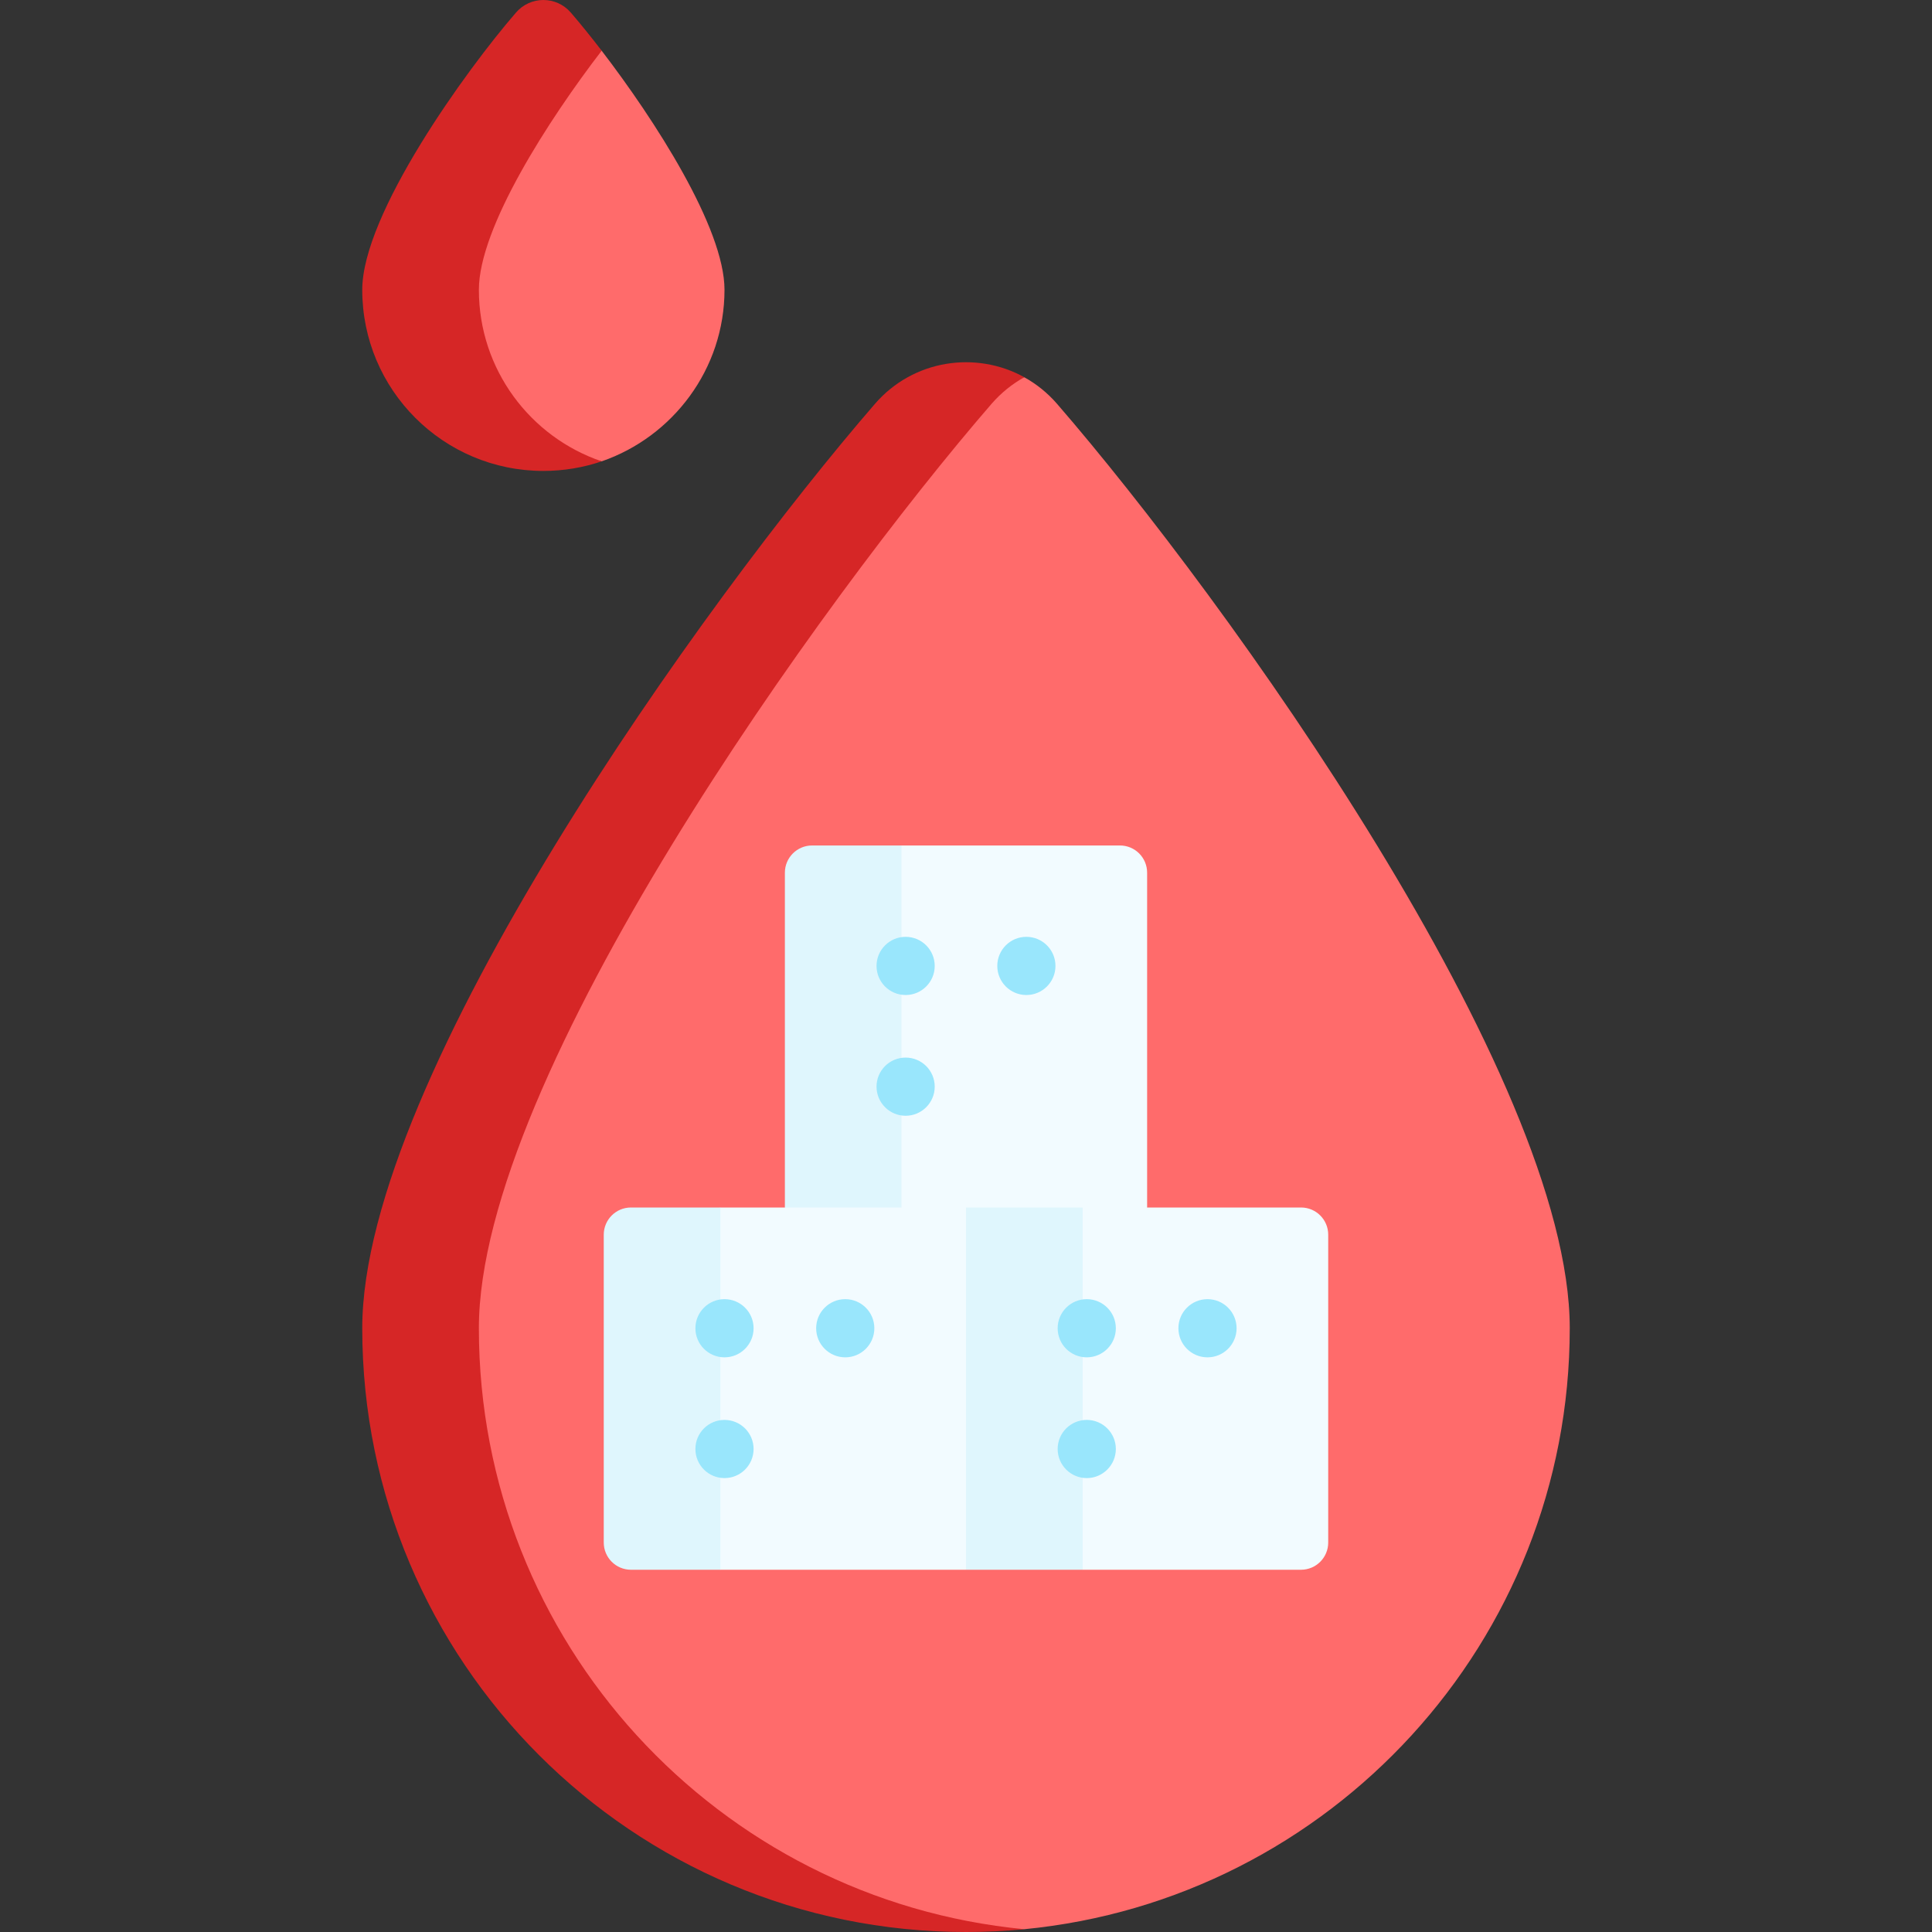
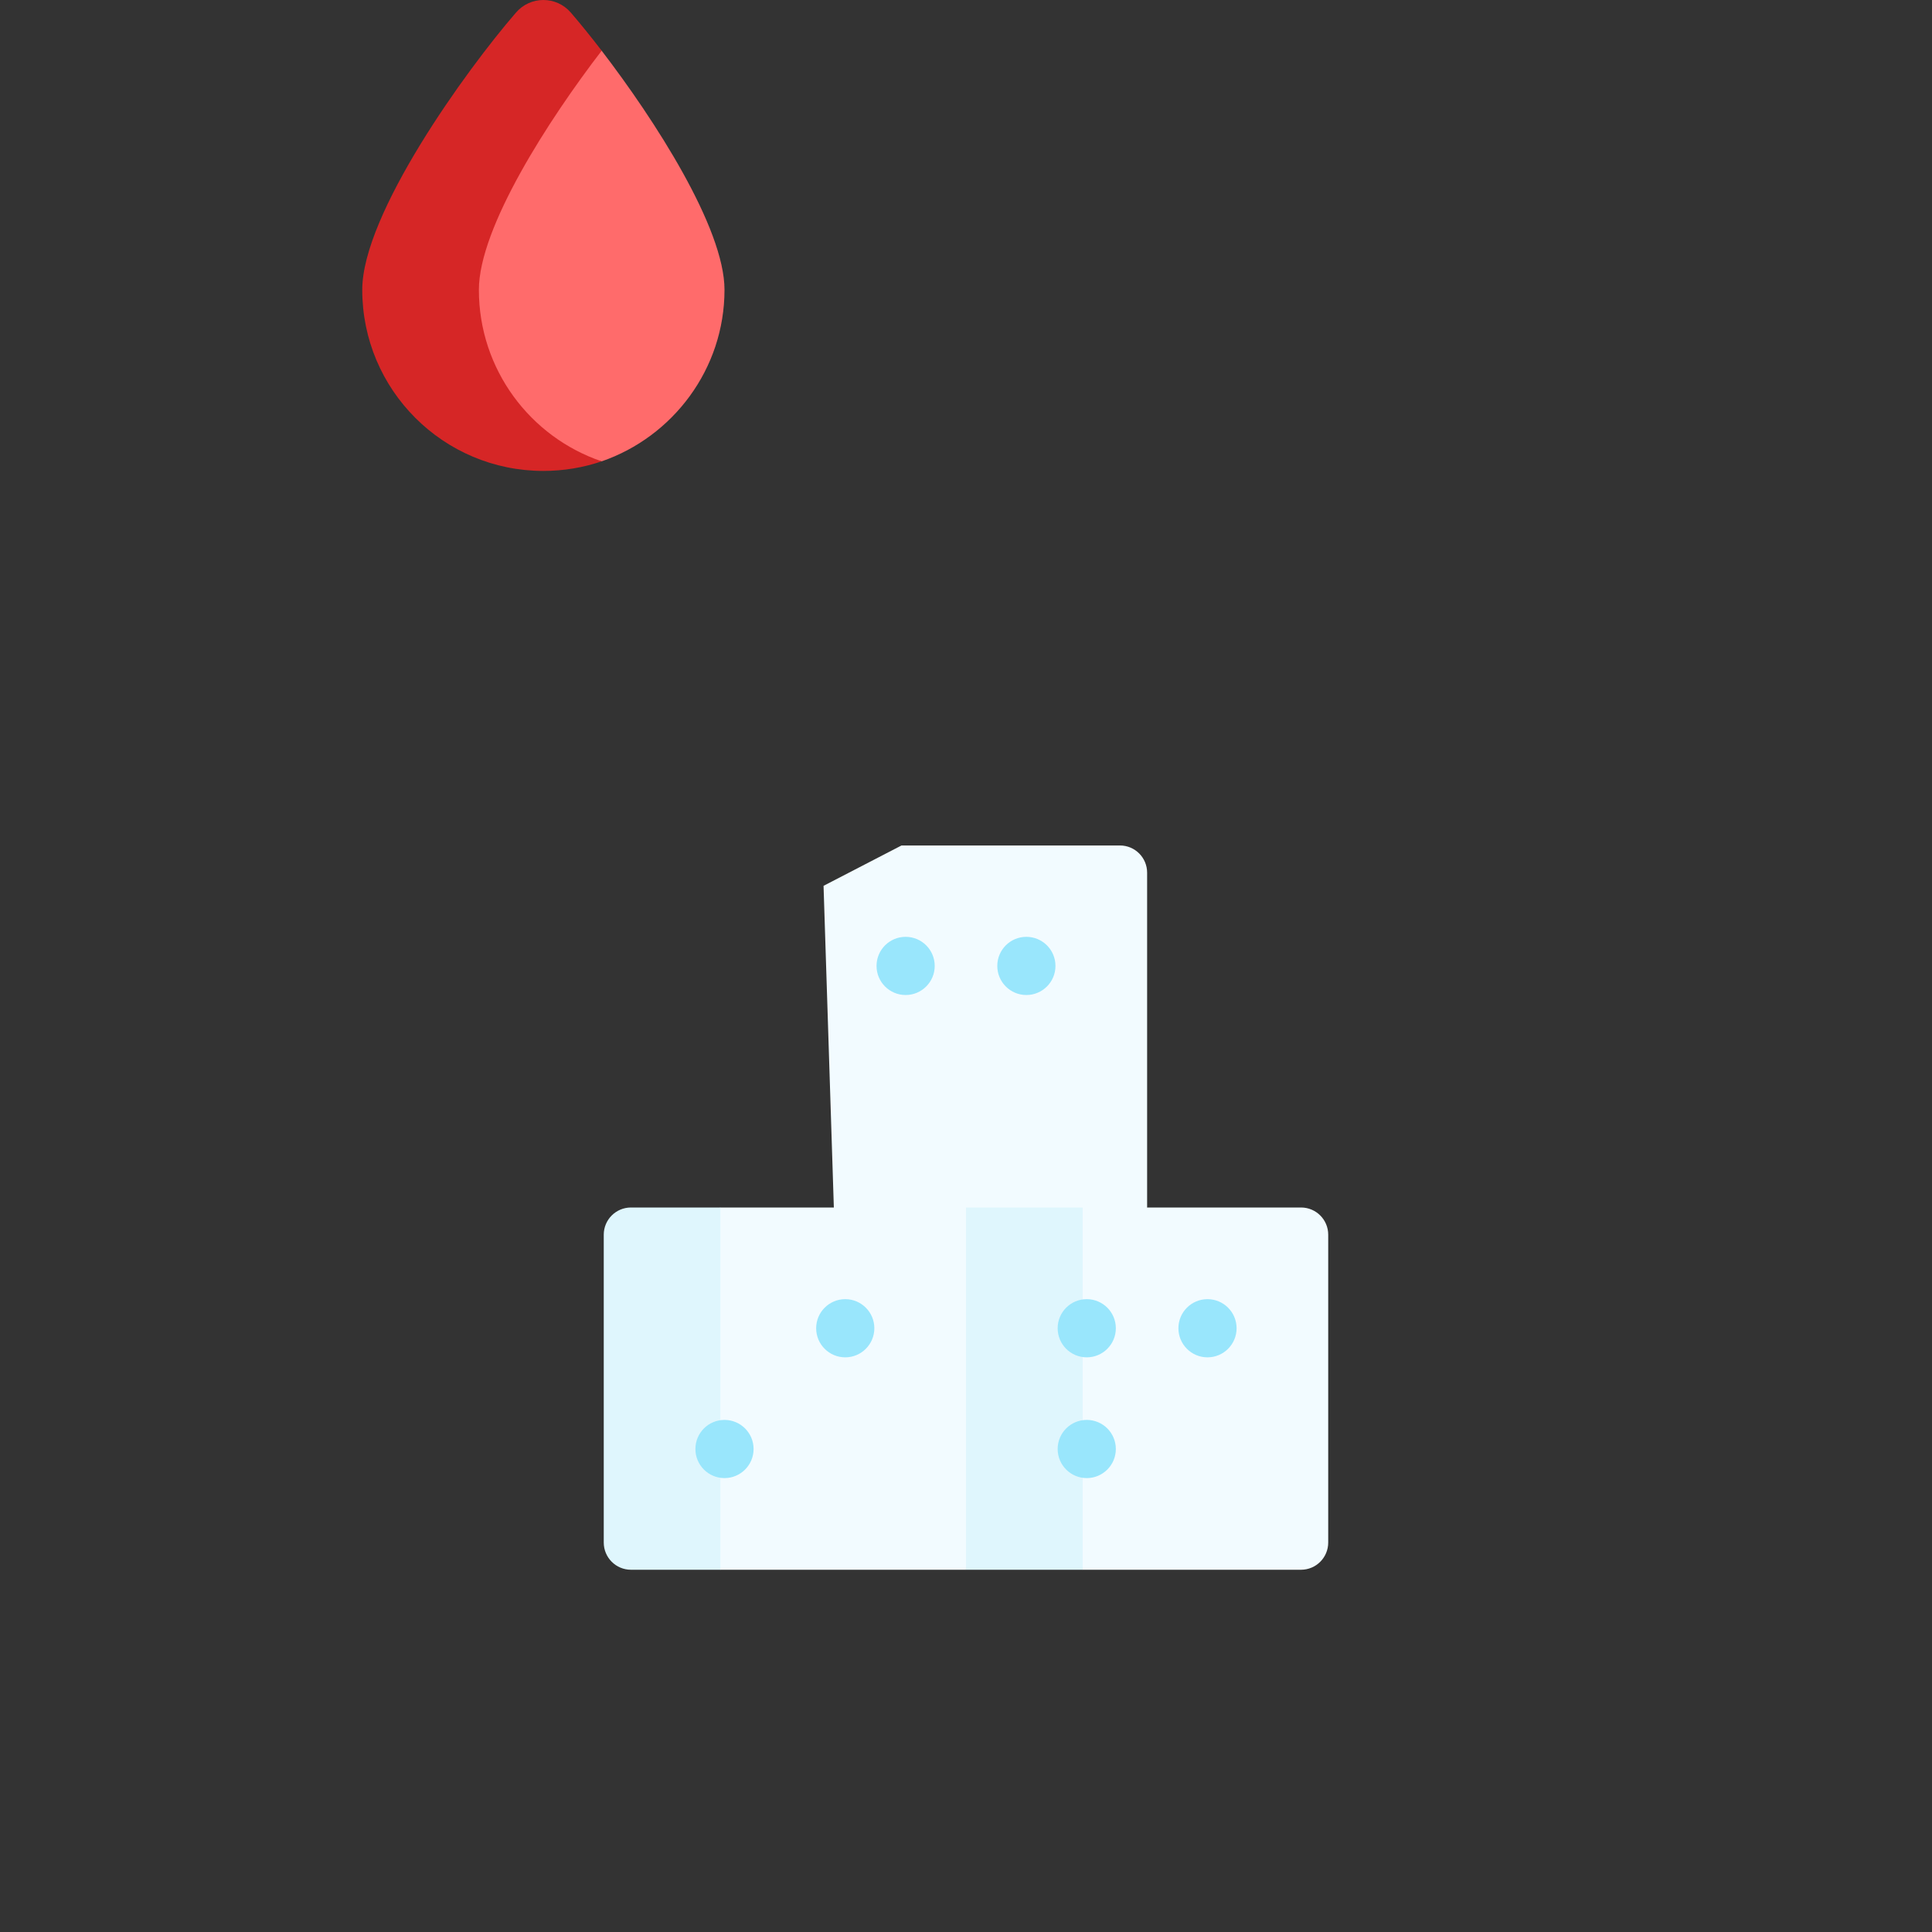
<svg xmlns="http://www.w3.org/2000/svg" width="52" height="52" viewBox="0 0 52 52" fill="none">
  <rect x="0" y="0" width="52" height="52" fill="#333333" stroke="none" />
  <g clip-path="url(#clip0_2_6265)">
    <path d="M19.5 7.8C19.5 9.936 18.106 11.758 16.194 12.417C16.194 12.417 15.156 12.178 14.599 12.178C11.907 12.178 10.557 10.424 10.557 7.731C10.557 5.699 12.453 2.732 13.815 1.159C14.203 0.711 14.747 0.508 15.135 0.956C15.382 1.241 16.194 1.365 16.194 1.365C17.617 3.22 19.5 6.135 19.5 7.8Z" fill="#FF6B6B" />
    <path d="M12.889 7.8C12.889 6.128 14.769 3.219 16.194 1.364C15.887 0.965 15.602 0.615 15.361 0.336C14.972 -0.112 14.278 -0.112 13.89 0.336C12.527 1.909 9.75 5.768 9.75 7.8C9.75 10.492 11.933 12.675 14.625 12.675C15.174 12.675 15.702 12.584 16.194 12.417C14.272 11.764 12.889 9.943 12.889 7.8Z" fill="#D62626" />
-     <path d="M42.25 35.75C42.25 44.19 35.799 51.128 27.569 51.925C27.569 51.925 26.535 51.925 26 51.925C17.025 51.925 10.557 44.725 10.557 35.75C10.557 28.976 19.315 16.892 23.855 11.65C24.891 10.453 27.569 10.154 27.569 10.154C27.891 10.332 28.194 10.573 28.451 10.87C32.991 16.113 42.25 28.976 42.25 35.75Z" fill="#FF6B6B" />
-     <path d="M12.889 35.75C12.889 28.976 22.147 16.113 26.687 10.87C26.946 10.572 27.245 10.333 27.569 10.153C26.273 9.436 24.583 9.675 23.549 10.87C19.008 16.113 9.75 28.976 9.75 35.75C9.75 44.725 17.025 52 26 52C26.529 52 27.053 51.975 27.569 51.925C19.331 51.136 12.889 44.195 12.889 35.75Z" fill="#D62626" />
    <path d="M30.875 32.506L26 34.599L22.453 32.81L22.166 23.842L24.264 22.756H30.143C30.548 22.756 30.875 23.084 30.875 23.489V32.506H30.875Z" fill="#F2FBFF" />
-     <path d="M21.125 23.489V32.506L24.264 34.599V22.756H21.858C21.453 22.756 21.125 23.084 21.125 23.489Z" fill="#DFF6FD" />
    <path d="M35.017 42.25H29.138L27.197 37.346L29.138 32.5H35.017C35.422 32.5 35.749 32.828 35.749 33.232V41.517C35.749 41.922 35.422 42.25 35.017 42.25Z" fill="#F2FBFF" />
    <path d="M26.001 32.5L23.908 37.346L26.001 42.25H29.14V32.5H26.001Z" fill="#DFF6FD" />
    <path d="M29.25 36.533C29.682 36.533 30.033 36.182 30.033 35.75C30.033 35.318 29.682 34.967 29.25 34.967C28.817 34.967 28.467 35.318 28.467 35.75C28.467 36.182 28.817 36.533 29.25 36.533Z" fill="#99E6FC" />
    <path d="M29.25 39.783C29.682 39.783 30.033 39.432 30.033 39C30.033 38.568 29.682 38.217 29.25 38.217C28.817 38.217 28.467 38.568 28.467 39C28.467 39.432 28.817 39.783 29.25 39.783Z" fill="#99E6FC" />
    <path d="M32.5 36.533C32.932 36.533 33.283 36.182 33.283 35.75C33.283 35.318 32.932 34.967 32.5 34.967C32.067 34.967 31.717 35.318 31.717 35.75C31.717 36.182 32.067 36.533 32.5 36.533Z" fill="#99E6FC" />
    <path d="M24.375 26.781C24.807 26.781 25.158 26.43 25.158 25.998C25.158 25.565 24.807 25.215 24.375 25.215C23.942 25.215 23.592 25.565 23.592 25.998C23.592 26.43 23.942 26.781 24.375 26.781Z" fill="#99E6FC" />
-     <path d="M24.375 30.031C24.807 30.031 25.158 29.68 25.158 29.248C25.158 28.815 24.807 28.465 24.375 28.465C23.942 28.465 23.592 28.815 23.592 29.248C23.592 29.68 23.942 30.031 24.375 30.031Z" fill="#99E6FC" />
    <path d="M27.625 26.781C28.057 26.781 28.408 26.43 28.408 25.998C28.408 25.565 28.057 25.215 27.625 25.215C27.192 25.215 26.842 25.565 26.842 25.998C26.842 26.43 27.192 26.781 27.625 26.781Z" fill="#99E6FC" />
    <path d="M25.999 42.25H19.388L17.819 40.985L17.709 33.781L19.388 32.5H25.999V42.25Z" fill="#F2FBFF" />
    <path d="M16.25 33.232V41.517C16.25 41.922 16.578 42.25 16.982 42.25H19.389V32.5H16.982C16.578 32.5 16.25 32.828 16.25 33.232Z" fill="#DFF6FD" />
-     <path d="M19.5 36.533C19.932 36.533 20.283 36.182 20.283 35.75C20.283 35.318 19.932 34.967 19.5 34.967C19.067 34.967 18.717 35.318 18.717 35.75C18.717 36.182 19.067 36.533 19.5 36.533Z" fill="#99E6FC" />
    <path d="M19.5 39.783C19.932 39.783 20.283 39.432 20.283 39C20.283 38.568 19.932 38.217 19.5 38.217C19.067 38.217 18.717 38.568 18.717 39C18.717 39.432 19.067 39.783 19.5 39.783Z" fill="#99E6FC" />
    <path d="M22.75 36.533C23.182 36.533 23.533 36.182 23.533 35.75C23.533 35.318 23.182 34.967 22.75 34.967C22.317 34.967 21.967 35.318 21.967 35.75C21.967 36.182 22.317 36.533 22.75 36.533Z" fill="#99E6FC" />
  </g>
  <defs>
    <clipPath id="clip0_2_6265">
      <rect width="52" height="52" fill="white" />
    </clipPath>
  </defs>
</svg>